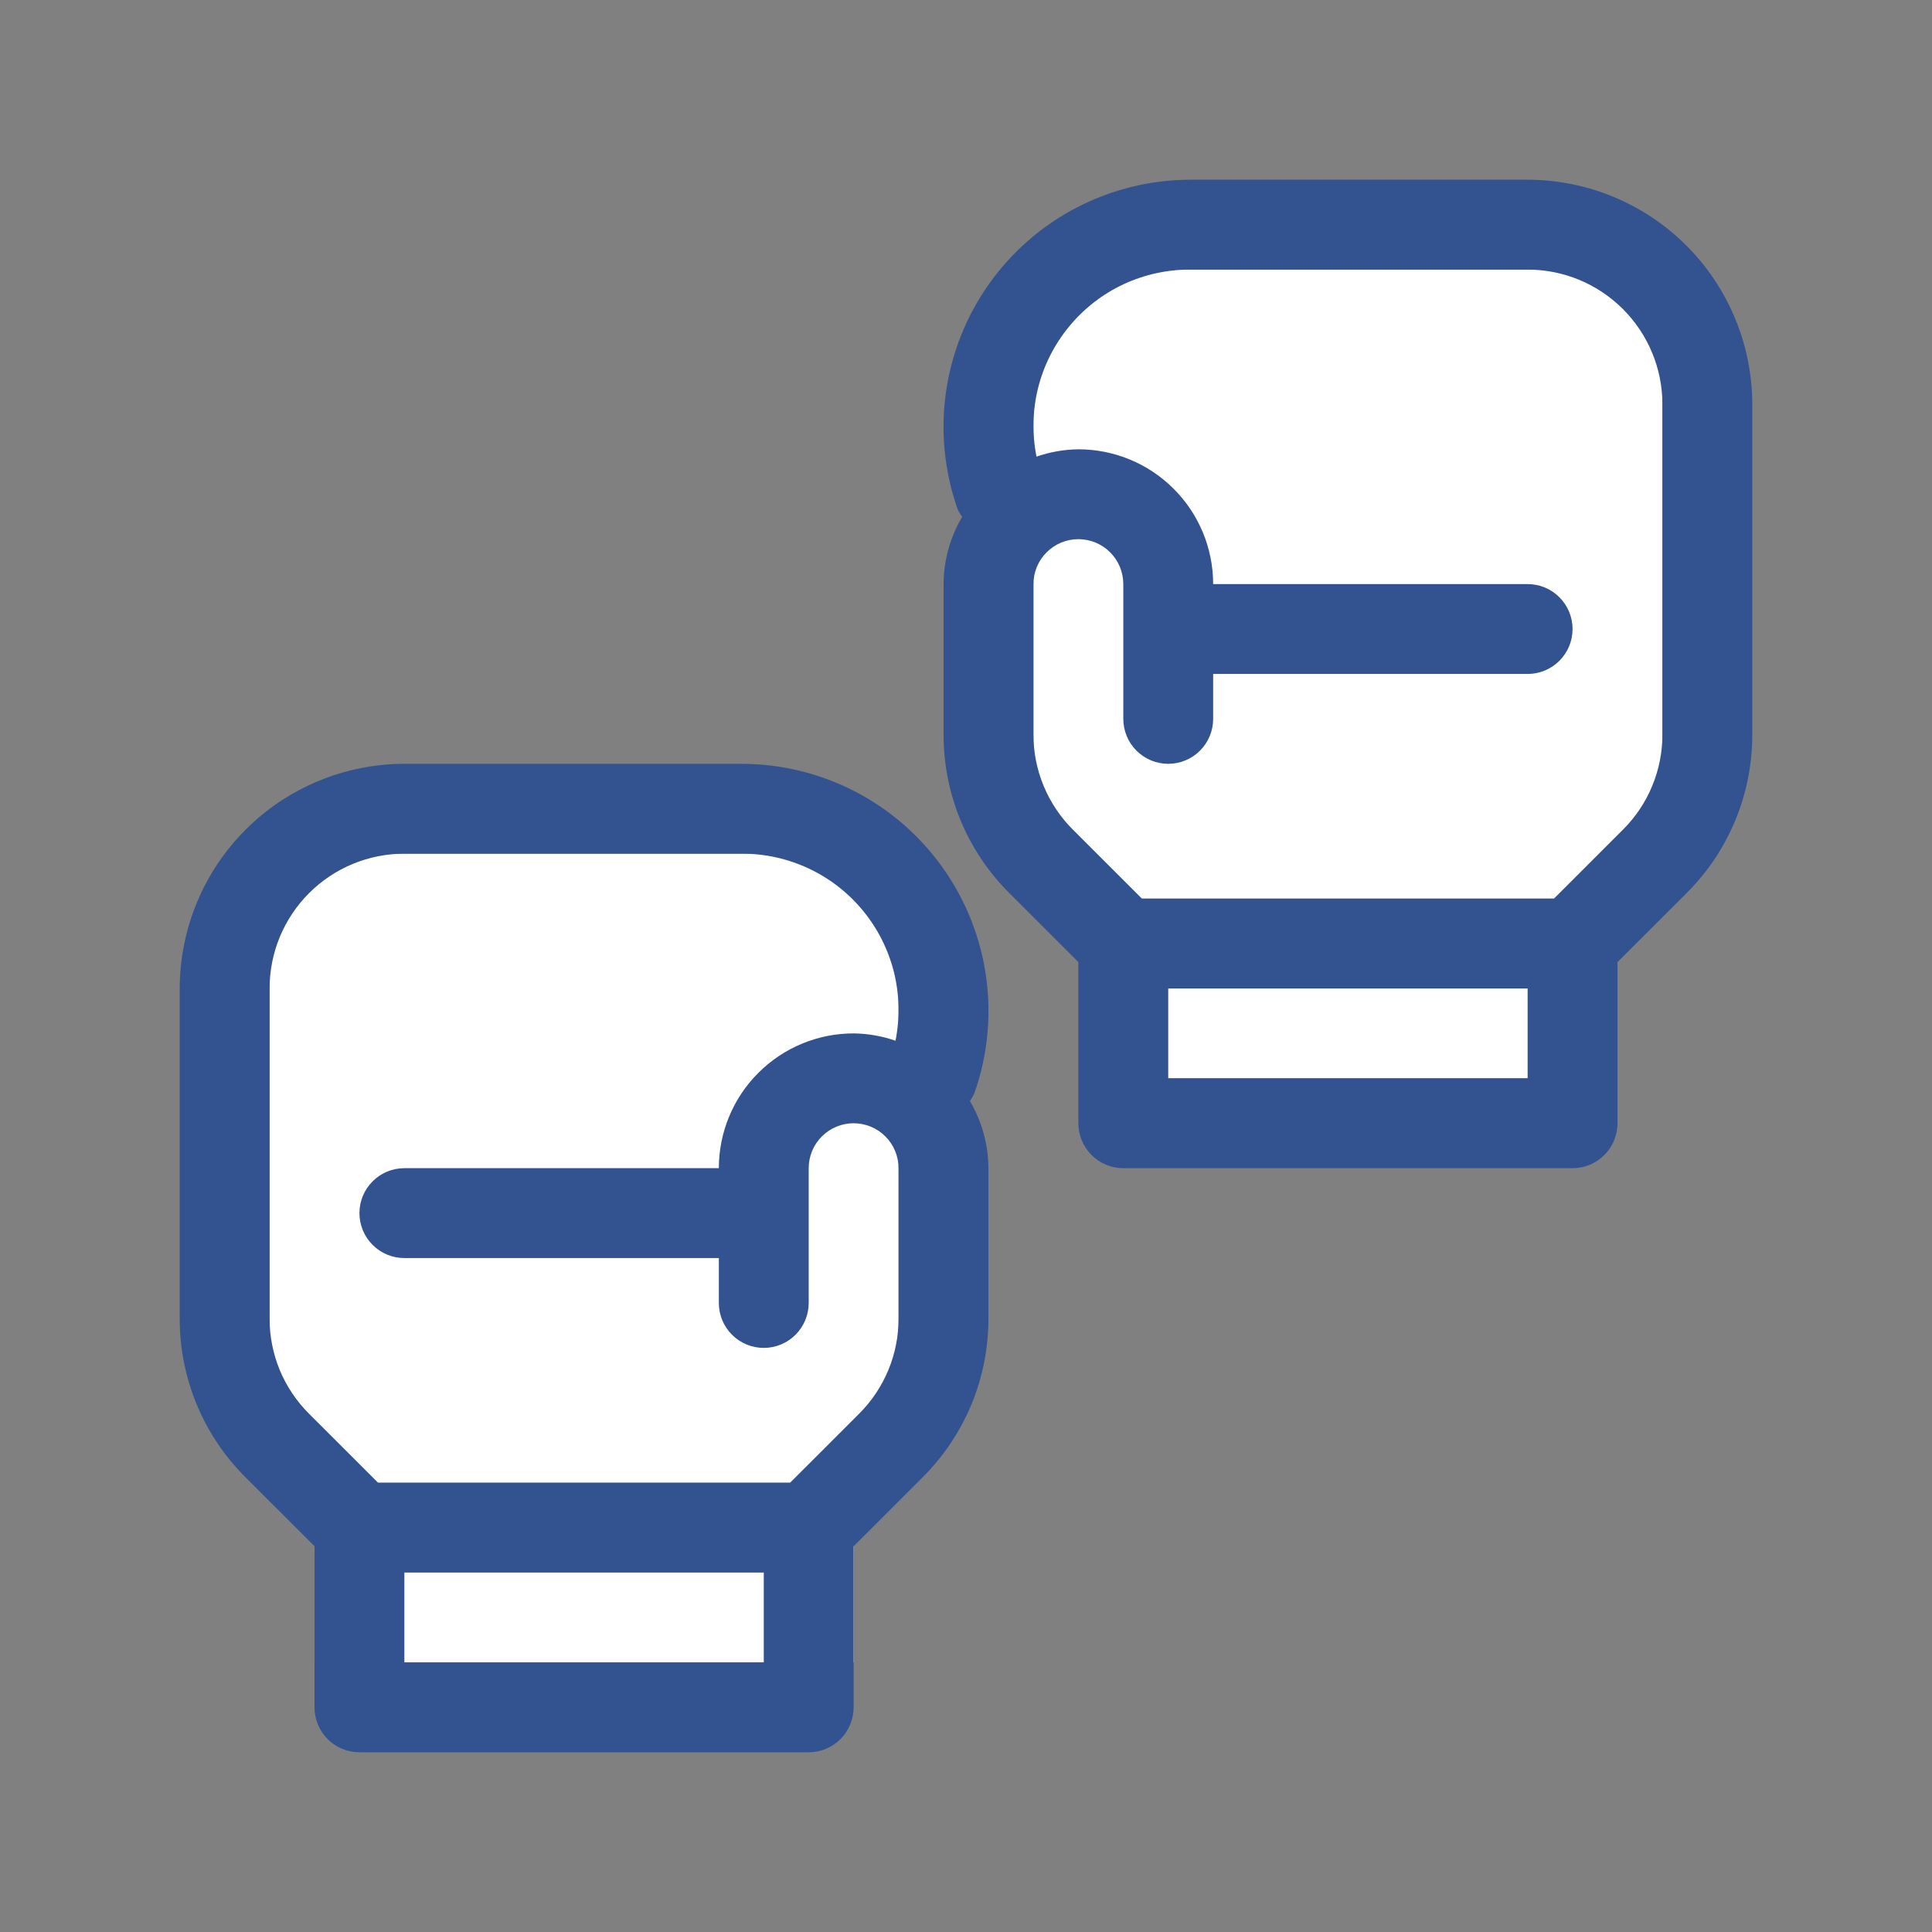
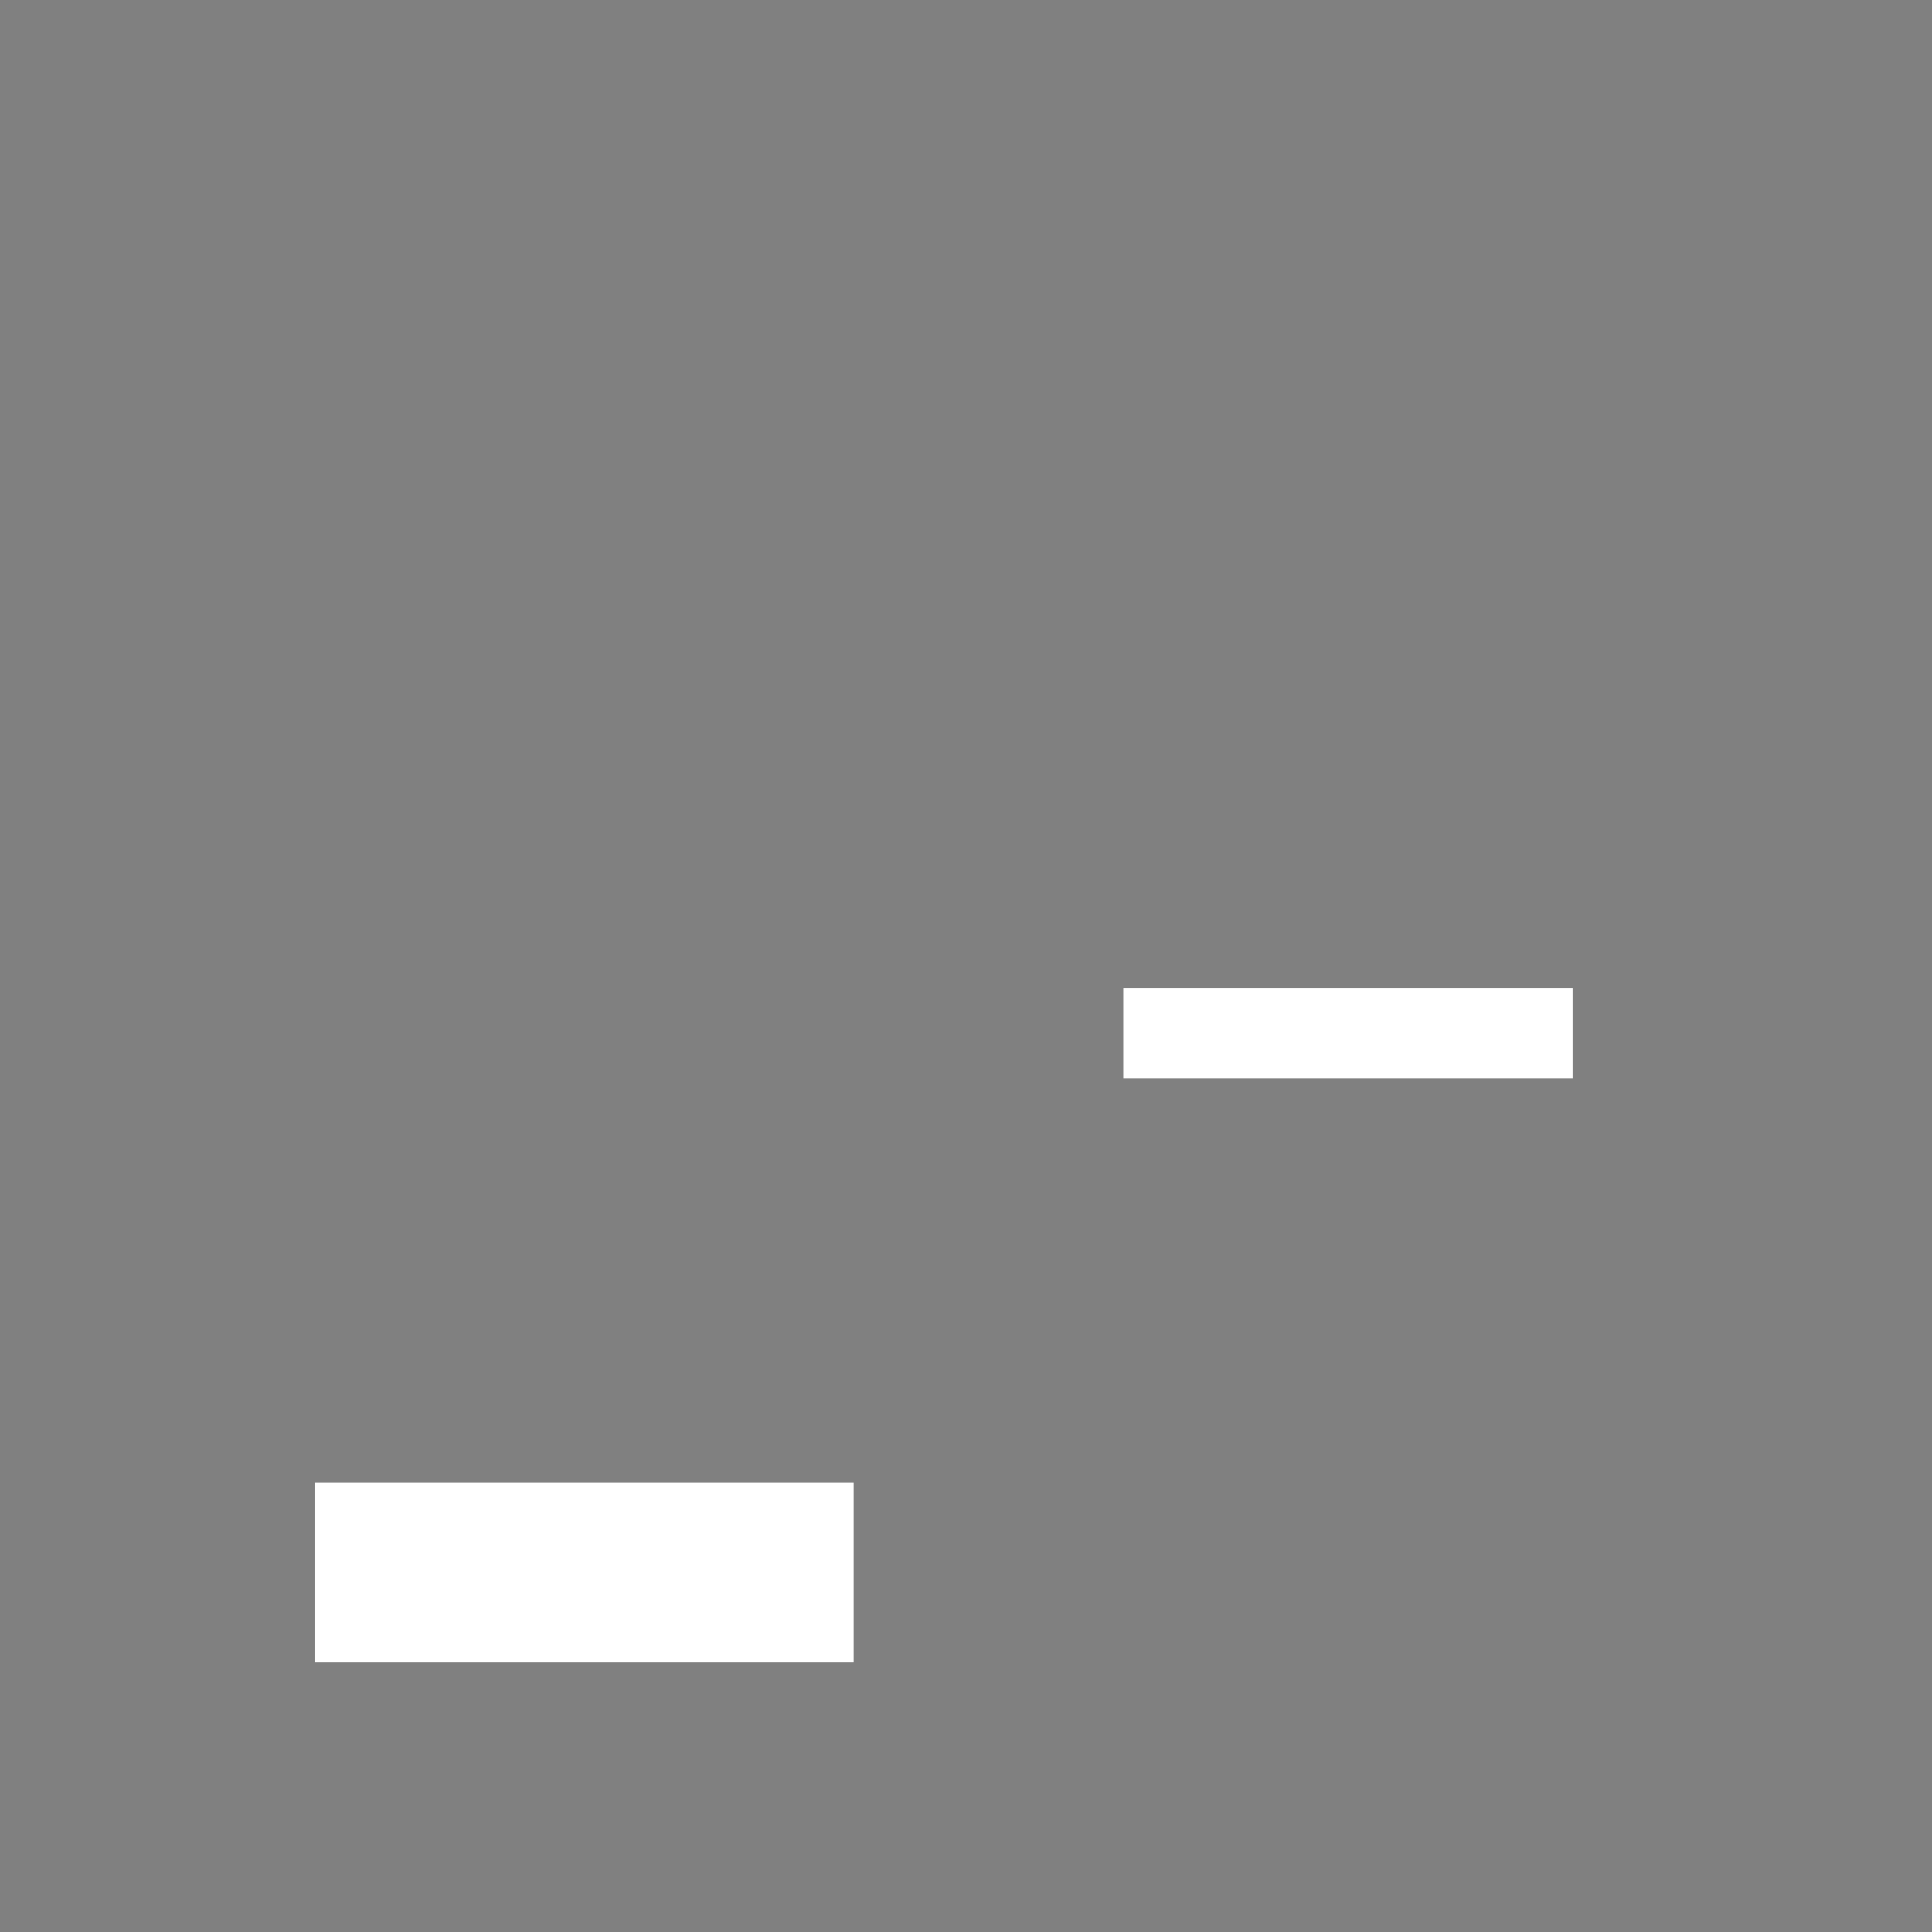
<svg xmlns="http://www.w3.org/2000/svg" width="43" height="43" viewBox="0 0 43 43" fill="none">
  <rect x="0" y="0" width="43" height="43" fill="#808080" stroke="none" />
-   <rect x="6" y="19" width="14" height="14" fill="white" />
  <rect x="7" y="33" width="12" height="4" fill="white" />
-   <rect x="23" y="6" width="14" height="14" fill="white" />
  <rect x="25" y="22" width="10" height="2" fill="white" />
-   <path d="M34 4H26.501C25.621 4 24.754 4.211 23.972 4.615C23.191 5.019 22.518 5.605 22.01 6.324C21.502 7.042 21.173 7.872 21.052 8.744C20.931 9.615 21.021 10.503 21.314 11.333C21.342 11.393 21.375 11.45 21.414 11.504C21.146 11.957 21.004 12.473 21.001 13V16.343C21 17 21.128 17.651 21.379 18.258C21.631 18.865 22 19.416 22.465 19.879L24.001 21.414V25C24.001 25.265 24.107 25.52 24.294 25.707C24.482 25.895 24.736 26 25.001 26H35C35.266 26 35.52 25.895 35.707 25.707C35.895 25.52 36 25.265 36 25V21.414L37.536 19.879C38.002 19.416 38.371 18.865 38.622 18.258C38.873 17.651 39.002 17 39 16.343V9C38.998 7.674 38.471 6.404 37.534 5.466C36.597 4.529 35.326 4.002 34 4ZM34 24H26.001V22H34V24ZM37 16.343C37.001 16.737 36.924 17.128 36.773 17.492C36.623 17.856 36.401 18.187 36.122 18.465L34.586 20H25.415L23.879 18.465C23.6 18.187 23.379 17.856 23.228 17.492C23.077 17.128 23 16.737 23.001 16.343V13C23.001 12.735 23.107 12.48 23.294 12.293C23.482 12.105 23.736 12 24.001 12C24.266 12 24.521 12.105 24.708 12.293C24.896 12.48 25.001 12.735 25.001 13V16C25.001 16.265 25.107 16.52 25.294 16.707C25.482 16.895 25.736 17 26.001 17C26.266 17 26.521 16.895 26.708 16.707C26.896 16.52 27.001 16.265 27.001 16V15H34C34.266 15 34.52 14.895 34.707 14.707C34.895 14.52 35 14.265 35 14C35 13.735 34.895 13.48 34.707 13.293C34.52 13.105 34.266 13 34 13H27.001C27.001 12.204 26.685 11.441 26.122 10.879C25.56 10.316 24.797 10 24.001 10C23.684 10.004 23.369 10.059 23.069 10.163C22.968 9.656 22.98 9.134 23.105 8.632C23.231 8.131 23.467 7.664 23.796 7.266C24.124 6.867 24.538 6.546 25.005 6.327C25.473 6.109 25.984 5.997 26.501 6H34C34.796 6 35.559 6.316 36.121 6.879C36.684 7.441 37 8.204 37 9V16.343Z" fill="#335290" />
-   <path d="M9 17H16.499C17.379 17 18.246 17.211 19.028 17.615C19.809 18.019 20.482 18.605 20.99 19.324C21.498 20.042 21.827 20.872 21.948 21.744C22.069 22.615 21.979 23.503 21.686 24.333C21.658 24.393 21.625 24.451 21.586 24.504C21.854 24.957 21.996 25.474 21.999 26V29.343C22 30 21.872 30.651 21.621 31.258C21.369 31.865 21 32.416 20.535 32.879L18.999 34.414V38C18.999 38.265 18.893 38.52 18.706 38.707C18.518 38.895 18.264 39 17.999 39H8C7.734 39 7.48 38.895 7.293 38.707C7.105 38.52 7 38.265 7 38V34.414L5.464 32.879C4.998 32.416 4.629 31.865 4.378 31.258C4.127 30.651 3.998 30 4 29.343V22C4.002 20.674 4.529 19.404 5.466 18.466C6.403 17.529 7.674 17.002 9 17ZM9 37H16.999V35H9V37ZM6 29.343C5.999 29.737 6.076 30.128 6.226 30.492C6.377 30.856 6.599 31.187 6.878 31.465L8.414 33H17.585L19.121 31.465C19.4 31.187 19.621 30.856 19.772 30.492C19.923 30.128 20 29.737 19.999 29.343V26C19.999 25.735 19.893 25.48 19.706 25.293C19.518 25.105 19.264 25 18.999 25C18.734 25 18.479 25.105 18.292 25.293C18.104 25.48 17.999 25.735 17.999 26V29C17.999 29.265 17.893 29.52 17.706 29.707C17.518 29.895 17.264 30 16.999 30C16.734 30 16.479 29.895 16.292 29.707C16.104 29.52 15.999 29.265 15.999 29V28H9C8.734 28 8.48 27.895 8.293 27.707C8.105 27.52 8 27.265 8 27C8 26.735 8.105 26.48 8.293 26.293C8.48 26.105 8.734 26 9 26H15.999C15.999 25.204 16.315 24.441 16.878 23.879C17.44 23.316 18.203 23 18.999 23C19.316 23.004 19.631 23.059 19.931 23.163C20.032 22.656 20.02 22.134 19.895 21.632C19.769 21.131 19.533 20.664 19.204 20.265C18.876 19.867 18.462 19.546 17.995 19.328C17.527 19.109 17.016 18.997 16.499 19H9C8.204 19 7.441 19.316 6.878 19.879C6.316 20.441 6 21.204 6 22V29.343Z" fill="#335290" />
</svg>